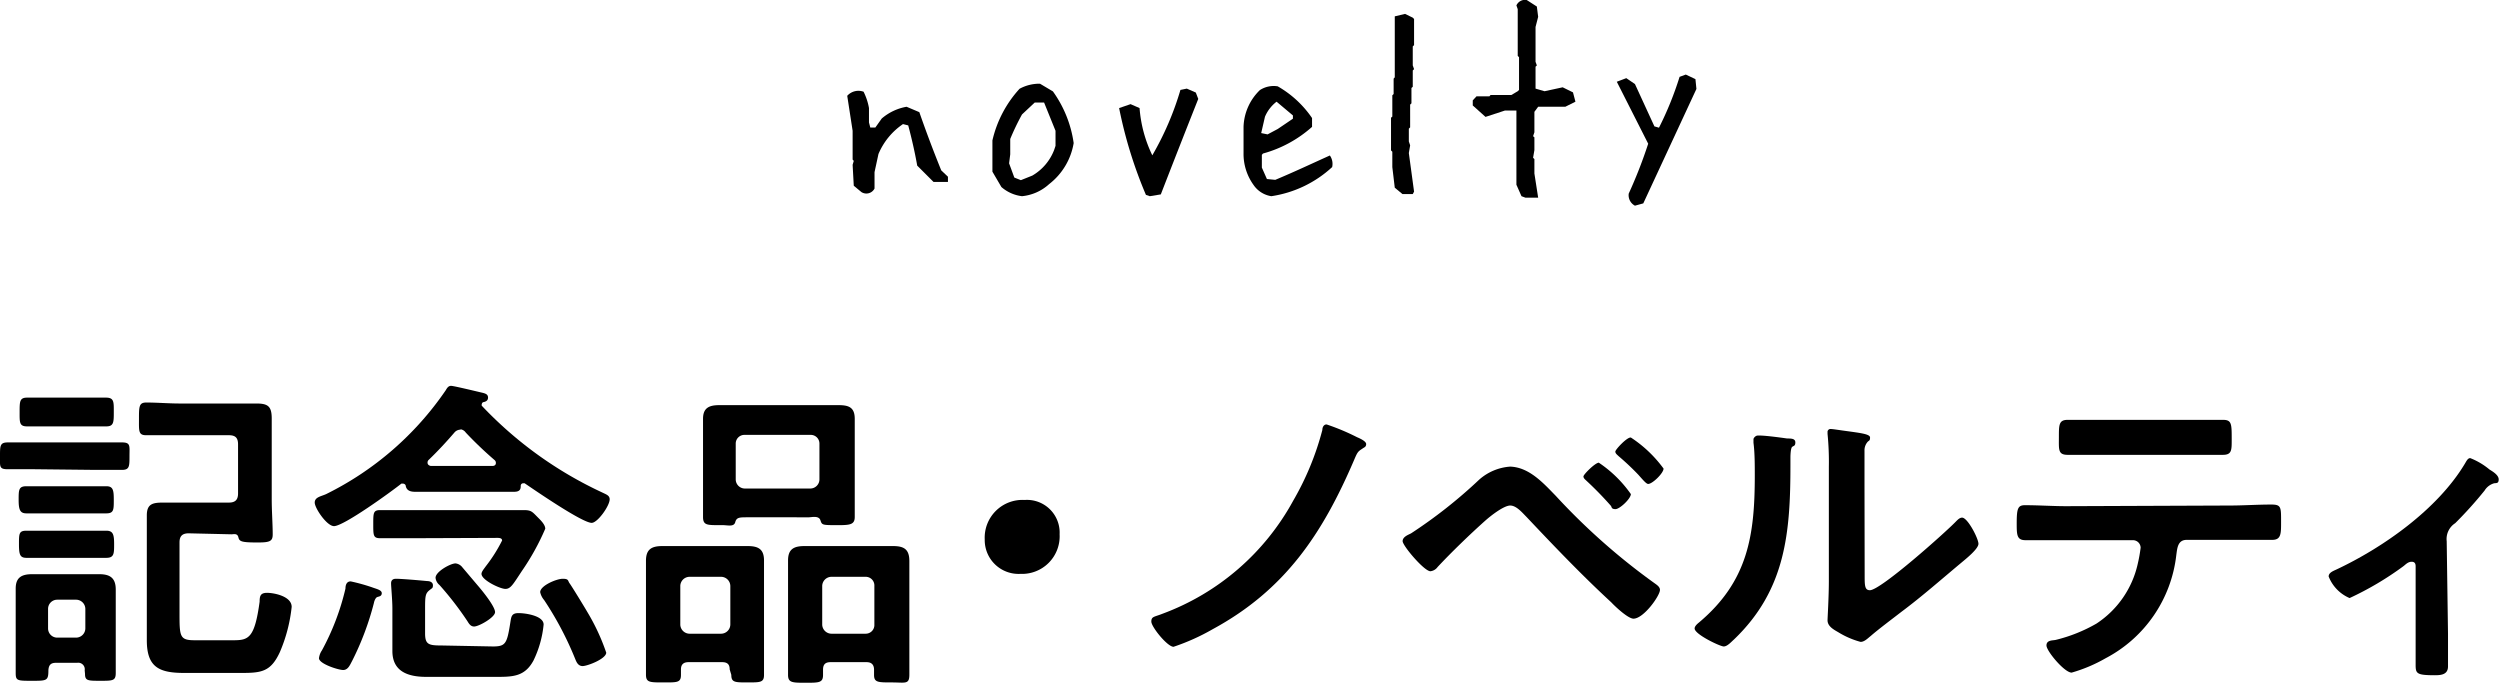
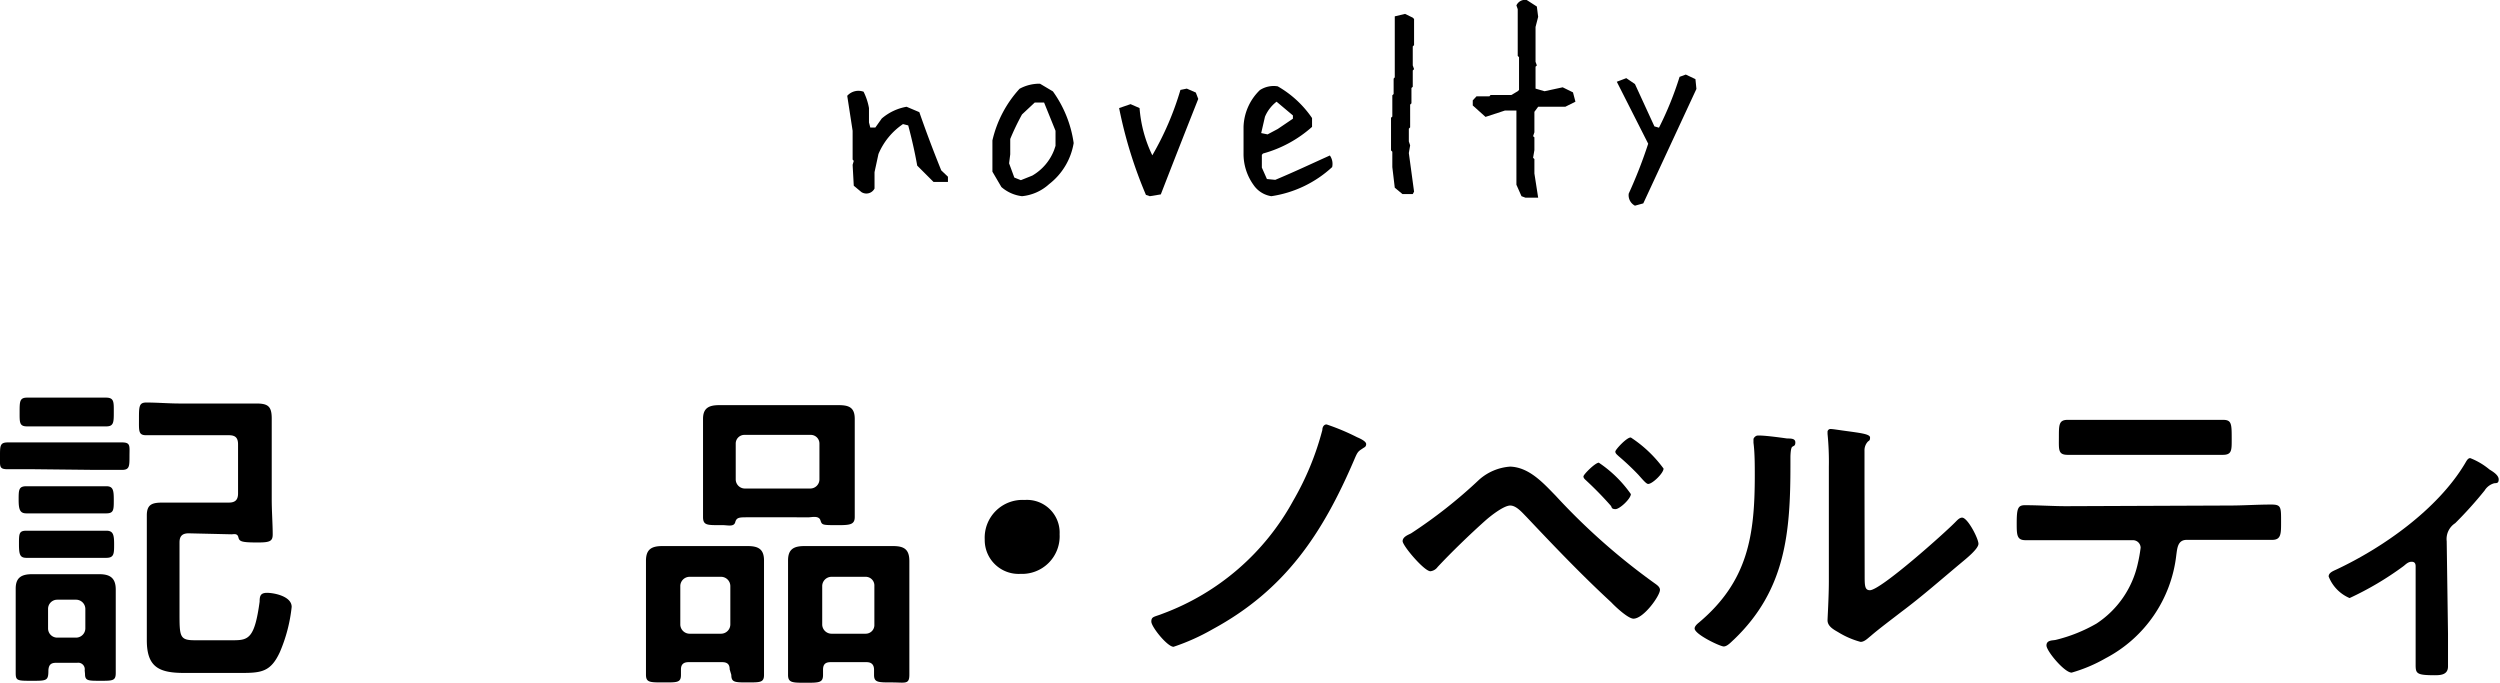
<svg xmlns="http://www.w3.org/2000/svg" viewBox="0 0 152.91 41.76">
  <g id="レイヤー_2" data-name="レイヤー 2">
    <g id="text_object">
      <path d="M2.12,28.7c-.54,0-1.1,0-1.64,0S0,28.54,0,27.9s0-.84.48-.84,1.08,0,1.64,0H5.8c.56,0,1.12,0,1.66,0s.46.22.46.84,0,.84-.46.84-1.1,0-1.66,0ZM5.18,41a.4.4,0,0,0-.46-.46H3.42c-.32,0-.44.14-.46.46,0,.64-.1.64-1,.64s-1,0-1-.48,0-1,0-1.48V37.3c0-.44,0-.86,0-1.3,0-.66.34-.88,1-.88l1.08,0H5l1.08,0c.68,0,1,.26,1,.94,0,.42,0,.82,0,1.24v2.38c0,.5,0,1,0,1.48s-.18.48-.94.48-.94,0-.94-.42ZM3.12,34.12c-.54,0-1.1,0-1.5,0s-.46-.2-.46-.84,0-.82.46-.82,1,0,1.5,0H5c.54,0,1.08,0,1.5,0s.48.24.48.82,0,.84-.48.84-1,0-1.5,0Zm0-2.72c-.54,0-1.12,0-1.5,0s-.48-.2-.48-.82,0-.84.48-.84,1,0,1.5,0H5c.54,0,1.08,0,1.5,0s.46.24.46.84,0,.82-.46.82-1,0-1.5,0ZM3,26.08c-.54,0-1,0-1.34,0-.48,0-.46-.24-.46-.88s0-.88.46-.88c.3,0,.82,0,1.34,0H5.14c.54,0,1.06,0,1.34,0,.5,0,.48.26.48.88s0,.88-.46.88-.82,0-1.36,0ZM4.66,39a.57.57,0,0,0,.56-.56v-1.2a.57.57,0,0,0-.56-.56H3.5a.56.56,0,0,0-.56.56v1.2A.56.56,0,0,0,3.5,39Zm6.88-6.38c-.4,0-.56.18-.56.56v4.28c0,1.46,0,1.7.92,1.7h2.4c.92,0,1.28-.16,1.58-2.36,0-.36.06-.54.46-.54s1.5.2,1.5.86a9.53,9.53,0,0,1-.72,2.76c-.56,1.22-1.14,1.28-2.38,1.28H11.28c-1.54,0-2.3-.34-2.3-2,0-.62,0-1.24,0-1.86V32.88c0-.46,0-.92,0-1.36,0-.7.36-.78,1-.78s1,0,1.48,0H14c.4,0,.56-.18.56-.56v-3c0-.4-.16-.56-.56-.56H11c-.68,0-1.36,0-2.06,0-.48,0-.44-.26-.44-1s0-1,.44-1c.7,0,1.38.06,2.06.06h3.26c.48,0,.94,0,1.42,0,.72,0,.94.18.94.92,0,.54,0,1.08,0,1.64v3.26c0,.78.06,1.56.06,2.18,0,.42-.16.5-.92.5-1,0-1.12-.06-1.18-.32s-.3-.18-.42-.18Z" />
-       <path d="M24.65,29.58s-.06,0-.1,0c-.6.48-3.52,2.6-4.12,2.6-.44,0-1.18-1.1-1.18-1.44s.4-.38.7-.52a19.08,19.08,0,0,0,7.32-6.36c.08-.14.16-.26.32-.26s1.56.34,1.82.4.44.1.44.32-.2.26-.3.28a.14.14,0,0,0-.08.12.11.11,0,0,0,0,.1,24.09,24.09,0,0,0,7.36,5.3c.24.12.46.18.46.42,0,.4-.74,1.44-1.1,1.44-.58,0-3.48-2-4.1-2.42,0,0,0,0-.08,0a.15.15,0,0,0-.16.14c0,.16,0,.38-.4.38l-1.72,0H26.93c-.76,0-1.24,0-1.54,0s-.54-.08-.58-.4A.19.19,0,0,0,24.65,29.58Zm-1.9,6.34c.26.1.6.16.6.36s-.18.2-.28.24-.18.24-.2.36a17.37,17.37,0,0,1-1.34,3.56c-.12.22-.24.54-.54.54s-1.48-.38-1.48-.72a1.08,1.08,0,0,1,.18-.48A15.06,15.06,0,0,0,21.13,36c0-.2.06-.44.32-.44A11.36,11.36,0,0,1,22.75,35.92Zm2.34-3-1.82,0c-.44,0-.44-.16-.44-.86s0-.86.44-.86c.6,0,1.22,0,1.82,0h5.28c.58,0,1.18,0,1.66,0s.52.1.9.48c.16.16.42.42.42.66a14.85,14.85,0,0,1-1.44,2.6c-.54.82-.68,1.08-1,1.08s-1.46-.54-1.46-.92c0-.14.18-.34.26-.46a9.29,9.29,0,0,0,1-1.58c0-.18-.24-.16-.38-.16Zm5.06,6.62c.78,0,.86-.18,1.06-1.44.06-.36.06-.6.5-.6s1.54.16,1.54.7a6.45,6.45,0,0,1-.62,2.2c-.54,1-1.28,1-2.32,1H26.07C25,41.4,24,41.1,24,39.82c0-.32,0-.64,0-1v-1.6c0-.52-.08-1.34-.08-1.54s.12-.28.3-.28c.34,0,1.5.1,1.9.14.16,0,.36.06.36.26s-.08.18-.16.26c-.3.22-.32.36-.32,1.16v1.52c0,.68.22.74,1,.74Zm-2-13.26a.49.49,0,0,0-.36.18c-.5.58-1,1.12-1.56,1.66a.22.22,0,0,0-.08.18c0,.12.1.18.2.2h3.76c.18,0,.22-.1.22-.18a.22.22,0,0,0-.08-.18,23.46,23.46,0,0,1-1.76-1.68A.48.48,0,0,0,28.19,26.26ZM29,38.32c-.22,0-.32-.18-.42-.34a19.6,19.6,0,0,0-1.7-2.2.65.65,0,0,1-.24-.44c0-.38.92-.88,1.22-.88a.61.61,0,0,1,.42.24c.34.4.66.78,1,1.18s1,1.24,1,1.56S29.29,38.32,29,38.32Zm6.64,2.42c-.28,0-.38-.24-.46-.44a20,20,0,0,0-1.9-3.6,1.09,1.09,0,0,1-.24-.48c0-.4,1-.82,1.38-.82s.3.12.42.28.88,1.4,1.1,1.78a12.84,12.84,0,0,1,1.14,2.46C37.07,40.3,35.93,40.74,35.63,40.74Z" />
      <path d="M44.63,40.94c0-.3-.14-.44-.46-.44H42.11c-.3,0-.46.14-.46.44v.34c0,.48-.24.46-1.08.46s-1.06,0-1.06-.48,0-1.24,0-1.86V35.82c0-.5,0-1,0-1.52,0-.7.34-.9,1-.9s1,0,1.46,0h2.3c.48,0,1,0,1.46,0,.64,0,1,.18,1,.88,0,.52,0,1,0,1.54V39.4c0,.62,0,1.24,0,1.88,0,.46-.22.46-1,.46s-1,0-1-.46Zm-.52-2.18a.57.57,0,0,0,.56-.56V35.84a.57.57,0,0,0-.56-.56H42.17a.57.57,0,0,0-.56.56V38.2a.57.57,0,0,0,.56.56Zm1.62-7.12c-.5,0-.68,0-.76.3s-.46.18-.76.18H44c-.76,0-1,0-1-.5s0-.94,0-1.42V27c0-.46,0-.92,0-1.38,0-.68.38-.84,1-.84l1.56,0h4.18l1.54,0c.62,0,1,.12,1,.84,0,.46,0,.92,0,1.38v3.22c0,.46,0,.94,0,1.4s-.28.5-1,.5c-1,0-1,0-1.1-.3s-.54-.18-.7-.18ZM45,29.32a.56.56,0,0,0,.56.56h4a.56.56,0,0,0,.56-.56V27.14a.53.53,0,0,0-.56-.54h-4a.53.53,0,0,0-.56.54ZM53,40.5h-2.2c-.32,0-.46.14-.46.46v.32c0,.48-.24.48-1.06.48s-1.08,0-1.08-.48c0-.64,0-1.26,0-1.88V35.82c0-.5,0-1,0-1.54,0-.68.34-.88,1-.88.48,0,1,0,1.46,0h2.52c.48,0,1,0,1.44,0,.68,0,1,.2,1,.92,0,.5,0,1,0,1.5V39.4c0,.62,0,1.24,0,1.86s-.24.48-1.08.48-1.08,0-1.08-.46c0-.12,0-.22,0-.34C53.45,40.64,53.29,40.5,53,40.5Zm-.06-1.74a.53.53,0,0,0,.54-.56V35.84a.53.53,0,0,0-.54-.56H50.85a.57.57,0,0,0-.56.56V38.2a.57.57,0,0,0,.56.56Z" />
      <path d="M64.81,32.68a2.3,2.3,0,0,1-2.4,2.42A2.07,2.07,0,0,1,60.23,33a2.31,2.31,0,0,1,2.44-2.42A2,2,0,0,1,64.81,32.68Z" />
      <path d="M83,26.74c.14.06.56.24.56.42s-.12.2-.2.26c-.3.2-.32.2-.54.72-1.94,4.52-4.22,7.94-8.64,10.34a13.13,13.13,0,0,1-2.4,1.08c-.38,0-1.36-1.22-1.36-1.54s.18-.28.68-.48a15.06,15.06,0,0,0,8-6.92,17.28,17.28,0,0,0,1.78-4.32c0-.16.08-.34.26-.34A13.62,13.62,0,0,1,83,26.74Z" />
      <path d="M95.15,30.32a39.55,39.55,0,0,0,6.06,5.36c.14.1.32.22.32.4,0,.36-1,1.76-1.62,1.76-.32,0-1.08-.7-1.36-1-1.8-1.66-3.5-3.44-5.18-5.22-.26-.26-.62-.7-1-.7s-1.16.6-1.52.92c-.92.82-2.08,1.94-2.92,2.84a.63.63,0,0,1-.44.26c-.38,0-1.7-1.56-1.7-1.84s.38-.4.52-.48a29.7,29.7,0,0,0,4.16-3.28,3.19,3.19,0,0,1,1.9-.8C93.53,28.58,94.39,29.54,95.15,30.32Zm4.6-.1c0,.28-.68.92-.94.92s-.22-.12-.28-.2a21.18,21.18,0,0,0-1.48-1.52c-.08-.08-.2-.16-.2-.28s.72-.84.94-.84A7.45,7.45,0,0,1,99.75,30.22Zm0-3.46a7.68,7.68,0,0,1,2,1.9c0,.28-.68.94-.94.94-.1,0-.26-.18-.44-.38l-.16-.18A15.6,15.6,0,0,0,99,27.9c-.08-.08-.2-.16-.2-.28S99.49,26.76,99.73,26.76Z" />
      <path d="M109.31,26.82c.24,0,.5,0,.5.24s-.12.2-.2.28-.1.46-.1.64v.44c0,4.14-.28,7.66-3.46,10.7-.16.14-.4.42-.62.42s-1.78-.74-1.78-1.1c0-.14.16-.28.26-.36,3-2.52,3.42-5.32,3.42-9,0-.6,0-1.4-.08-2,0-.06,0-.16,0-.22s.12-.22.26-.22C107.87,26.62,108.89,26.76,109.31,26.82Zm4.74,8.36c0,.62,0,.92.32.92.66,0,4.6-3.52,5.24-4.18.1-.1.24-.26.4-.26.34,0,1,1.28,1,1.6s-.79.94-1.05,1.16c-1.2,1-2.4,2.06-3.66,3-.54.42-1.4,1.06-1.88,1.48-.18.14-.38.36-.62.36a5.17,5.17,0,0,1-1.38-.6c-.28-.16-.64-.36-.64-.72,0-.14.08-1.44.08-2.4v-7a17.39,17.39,0,0,0-.08-2v-.1a.18.18,0,0,1,.2-.2c.12,0,.62.08.78.1,1,.14,1.62.2,1.62.42s-.08.18-.16.28a.78.78,0,0,0-.18.52c0,.46,0,1.46,0,2Z" />
      <path d="M136.37,30.92c.84,0,1.69-.06,2.55-.06.62,0,.6.16.6,1.1,0,.68,0,1.06-.54,1.06-.89,0-1.74,0-2.61,0h-2.62c-.56,0-.58.52-.64.94a8.16,8.16,0,0,1-4.32,6.3,9.26,9.26,0,0,1-2.08.88c-.44,0-1.54-1.32-1.54-1.66s.38-.3.56-.34a9.45,9.45,0,0,0,2.5-1,5.9,5.9,0,0,0,2.52-3.64,9.27,9.27,0,0,0,.18-1,.47.47,0,0,0-.48-.46h-4.06c-.82,0-1.66,0-2.5,0-.52,0-.54-.3-.54-1,0-.92.06-1.14.5-1.14.86,0,1.7.06,2.54.06Zm-3-5.24c.86,0,1.72,0,2.6,0,.54,0,.53.26.53,1.24,0,.62,0,.9-.54.9-.85,0-1.71,0-2.57,0h-4.36c-.86,0-1.72,0-2.56,0-.6,0-.54-.32-.54-1.08s0-1.06.54-1.06c.86,0,1.72,0,2.6,0Z" />
      <path d="M149.73,38.76c0,.68,0,1.34,0,2,0,.5-.42.54-.8.54-1.12,0-1.18-.1-1.18-.64s0-1.26,0-1.88V34.66c0-.1,0-.3-.24-.3s-.38.18-.52.28a19,19,0,0,1-3.28,1.94,2.37,2.37,0,0,1-1.28-1.32c0-.22.24-.32.46-.42,2.9-1.36,6.2-3.7,7.86-6.46.1-.16.18-.36.34-.36a4.27,4.27,0,0,1,1.18.7c.2.12.56.34.56.6s-.14.22-.28.24a1,1,0,0,0-.58.44,24.25,24.25,0,0,1-1.8,2,1.15,1.15,0,0,0-.52,1.1Z" />
      <path d="M52.69,11.75l-.47-.39-.07-1.28.07-.24-.07-.08V8l-.33-2.14a.92.92,0,0,1,1-.25,3.65,3.65,0,0,1,.33,1v.88l.08.31h.31l.39-.55a3.16,3.16,0,0,1,1.52-.72l.78.33c.42,1.21.87,2.4,1.34,3.56l.41.39v.32h-.88l-1-1c-.15-.85-.34-1.67-.55-2.46l-.32-.08a4.15,4.15,0,0,0-1.5,1.83l-.24,1.11v1A.56.56,0,0,1,52.69,11.75Z" />
      <path d="M62.51,12a2.34,2.34,0,0,1-1.26-.56l-.55-.94V8.59a7,7,0,0,1,1.66-3.16,2.54,2.54,0,0,1,1.25-.31l.79.47a7.11,7.11,0,0,1,1.27,3.16,4,4,0,0,1-1.5,2.51A2.87,2.87,0,0,1,62.51,12Zm.63-1.26a3.09,3.09,0,0,0,1.34-1.58l.08-.24V8l-.7-1.73h-.57L62.51,7a14.89,14.89,0,0,0-.72,1.5v.94l-.07.55.32.87.4.16Z" />
      <path d="M70.33,12l-.24-.08a27,27,0,0,1-1.64-5.31l.7-.24.55.24a8,8,0,0,0,.78,2.89,18.15,18.15,0,0,0,1.72-4l.39-.08.55.24.15.39Q72.12,9,71,11.89Z" />
      <path d="M77.76,12a1.61,1.61,0,0,1-1.09-.69,3.25,3.25,0,0,1-.61-1.95V7.76a3.26,3.26,0,0,1,1-2.25,1.55,1.55,0,0,1,1.09-.23,6.36,6.36,0,0,1,2.1,1.94v.54a7.46,7.46,0,0,1-3,1.63l-.07.08v.78l.31.7L78,11c1.13-.47,2.25-1,3.34-1.49a.89.89,0,0,1,.14.71A7,7,0,0,1,77.76,12Zm.39-4.11.93-.63V7.06l-1-.84a2.29,2.29,0,0,0-.71.92l-.23,1,.39.08Z" />
      <path d="M85.78,11.87l-.47-.39-.15-1.26V9.28l-.08-.08v-2l.08-.07V5.83l.08-.08V4.81l.07-.08V1l.63-.15.47.23.08.08V2.76l-.08.08V4l.08.23-.08.08v1l-.08.07v.94l-.08.08V7.79l-.08.08v.78l.08.24-.08.47.32,2.36-.08.15Z" />
      <path d="M93.3,12.09,93.06,12l-.31-.7V6.76h-.7l-1.19.39-.78-.7V6.14l.23-.25h.79l.07-.08h1.27l.39-.23.08-.08v-2l-.08-.08V.56L92.75.33A.58.58,0,0,1,93.38,0L94,.4l.08.63-.16.62V3.78L94,4l-.08.08V5.42l.55.16,1.11-.24.63.31.15.57-.62.31H94.08l-.23.31V8.09l-.08.24.08.07v.78l-.08.47.08.08v.88l.23,1.48Z" />
      <path d="M100,12.58a.72.72,0,0,1-.38-.74,28.77,28.77,0,0,0,1.19-3.05L98.89,5l.58-.22.53.36,1.19,2.59.28.08a20.23,20.23,0,0,0,1.26-3.11l.38-.14.59.28.06.6-3.25,7Z" />
    </g>
  </g>
</svg>